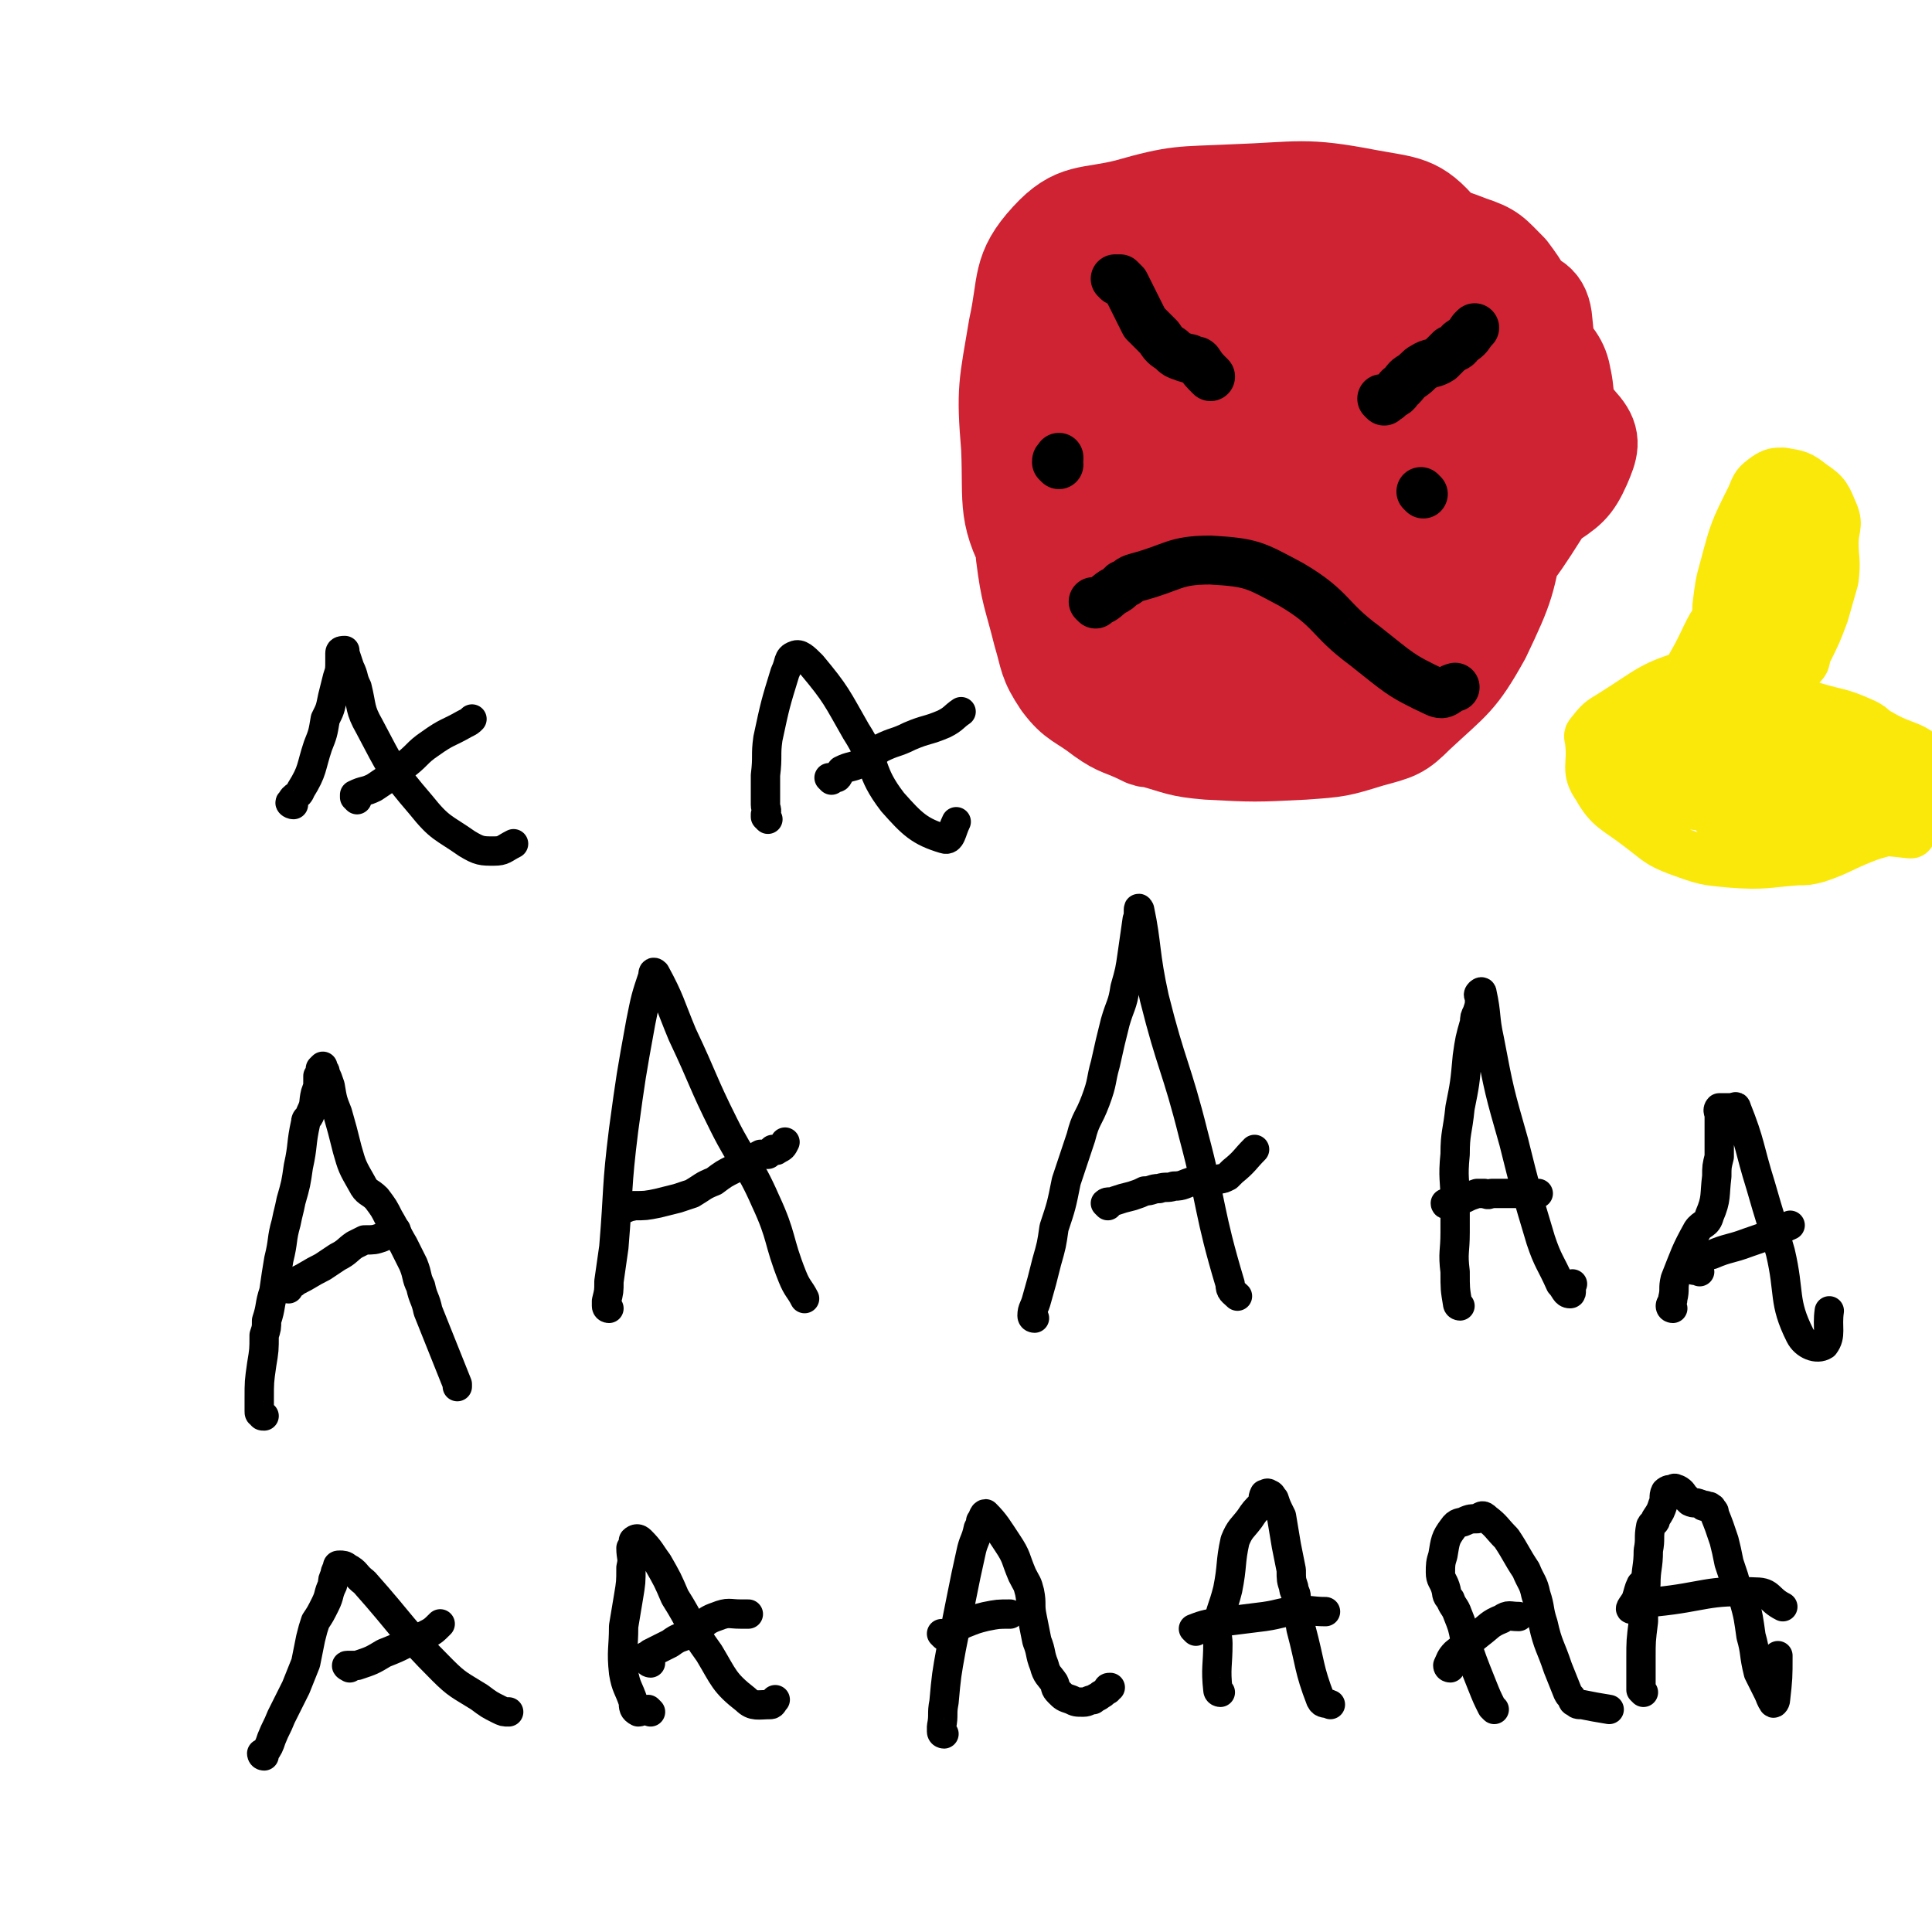
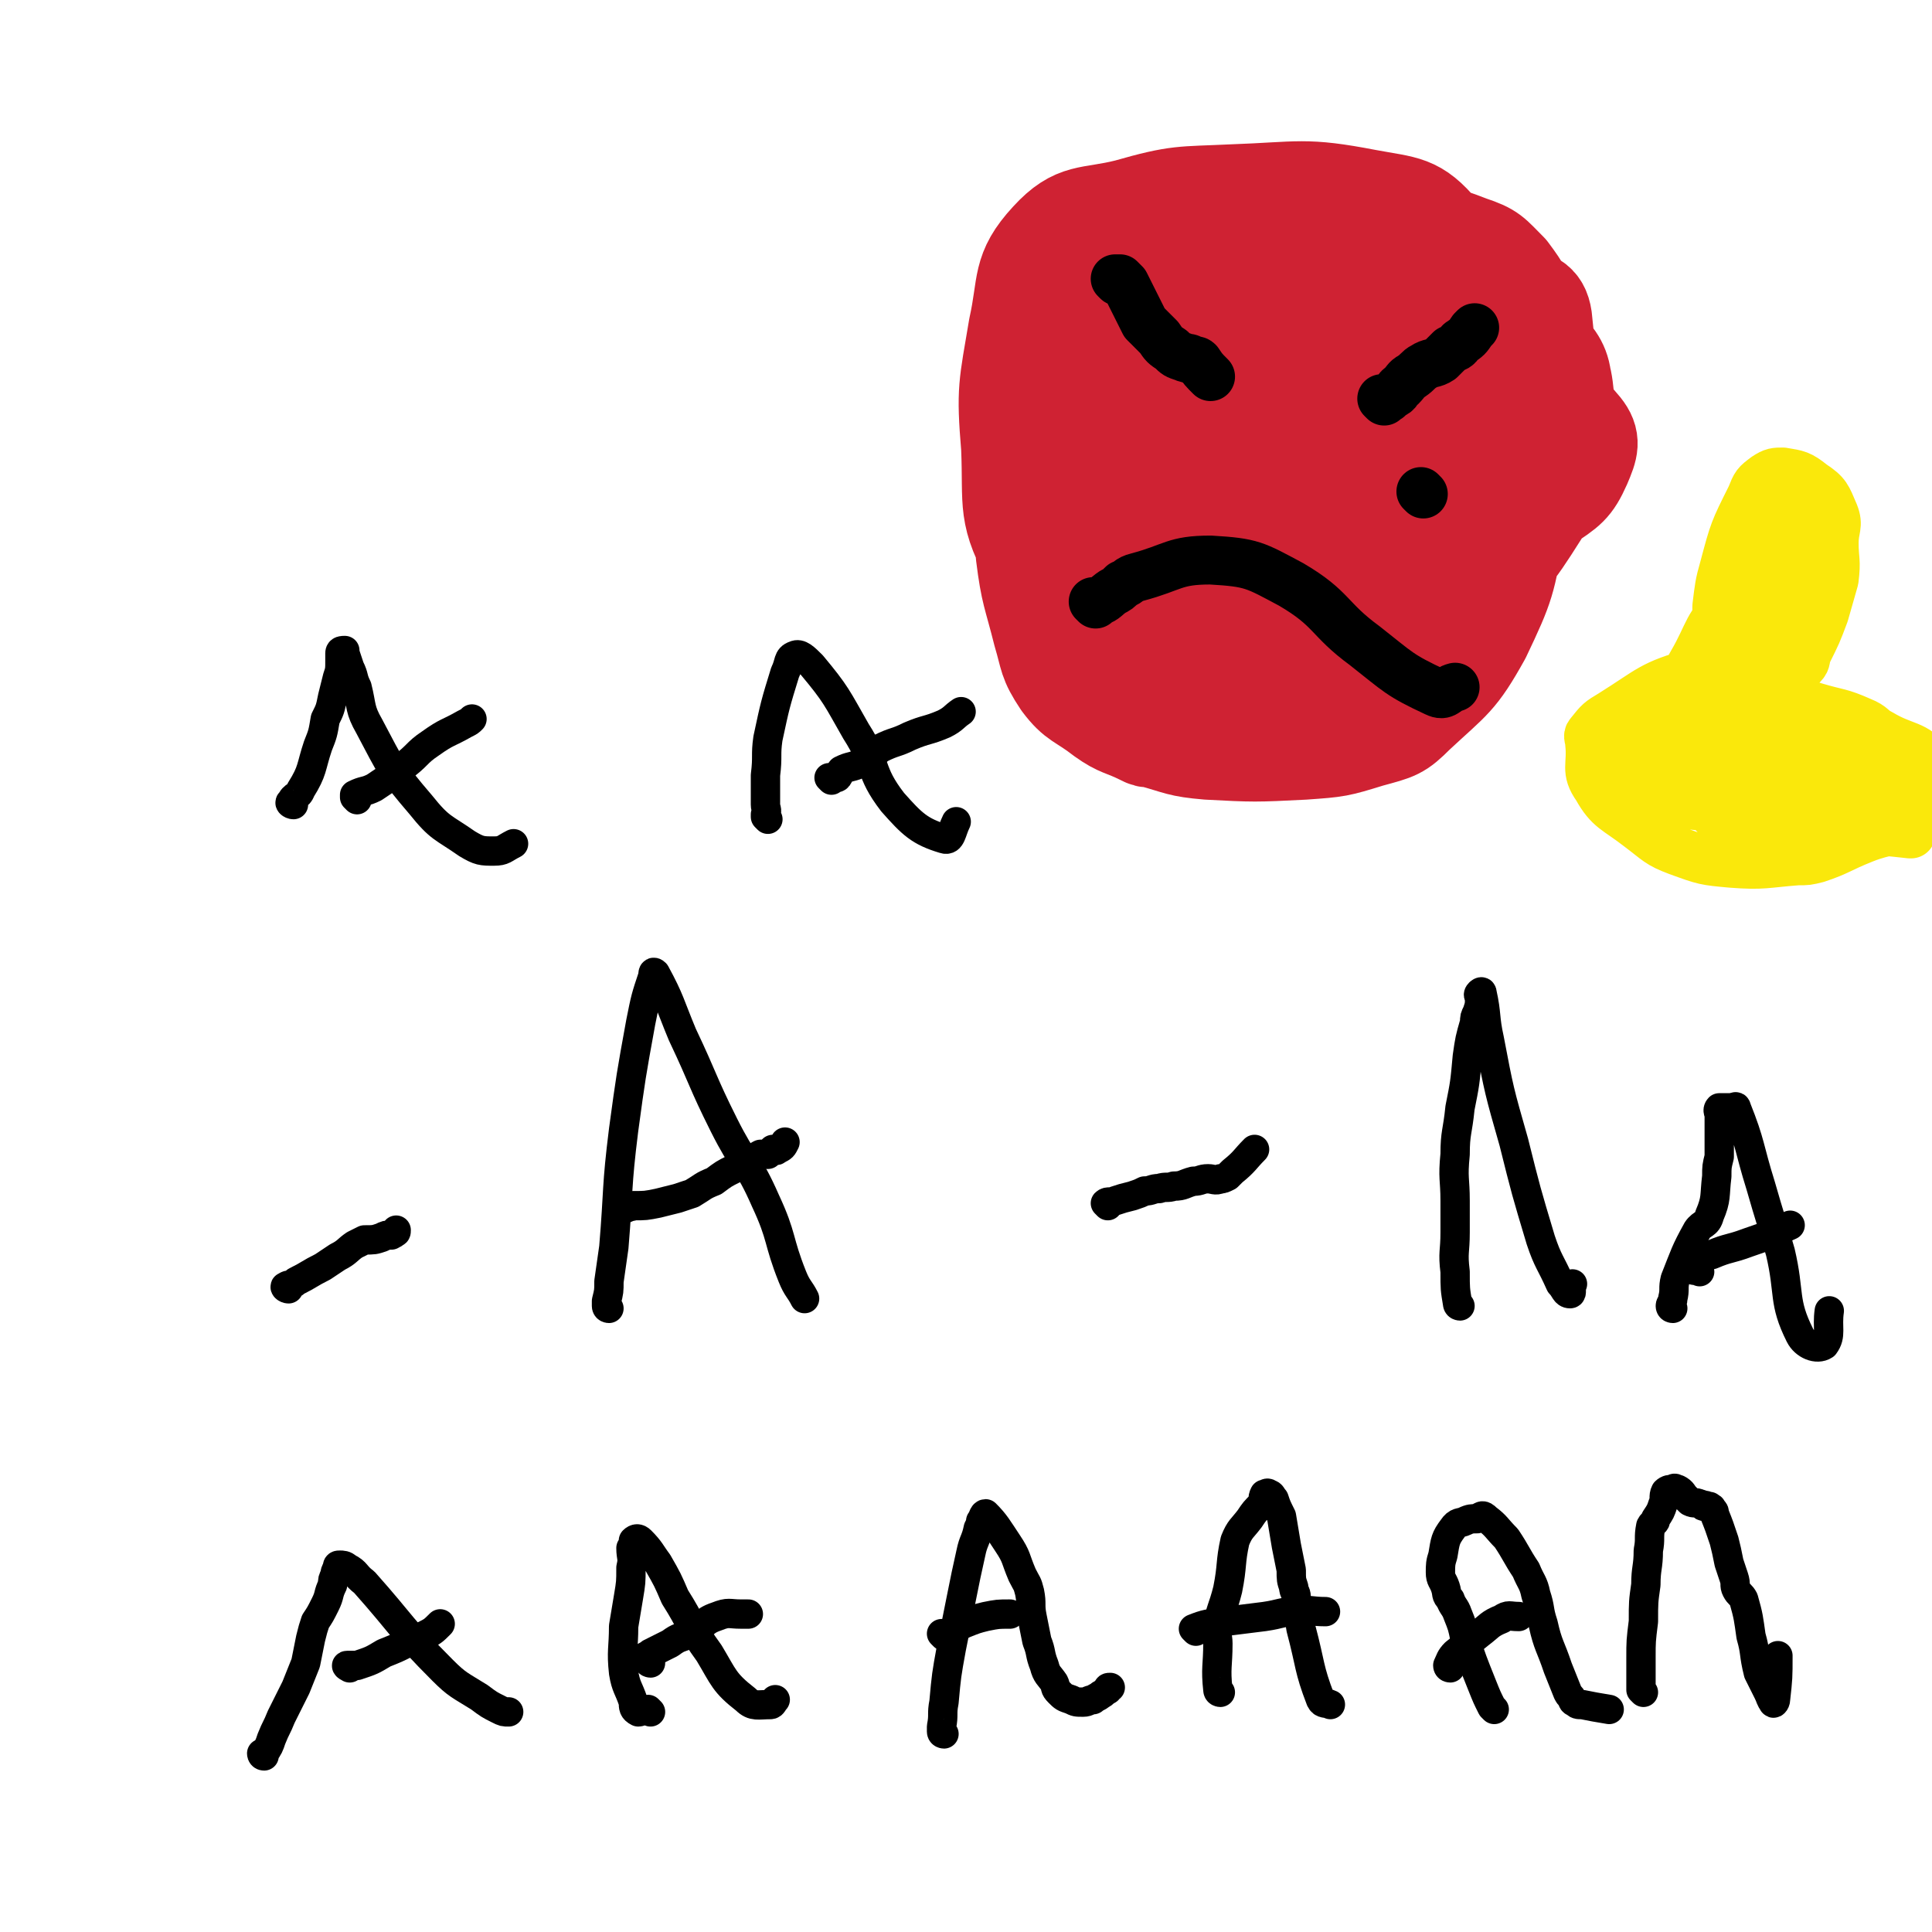
<svg xmlns="http://www.w3.org/2000/svg" viewBox="0 0 790 790" version="1.1">
  <g fill="none" stroke="#000000" stroke-width="12" stroke-linecap="round" stroke-linejoin="round">
-     <path d="M108,579c-1,0 -1,0 -1,-1 -1,0 -1,0 -1,-1 0,0 0,0 0,-1 0,-2 0,-2 0,-4 0,-7 0,-7 1,-14 1,-6 1,-6 1,-12 1,-3 1,-3 1,-6 2,-6 1,-6 3,-12 1,-7 1,-7 2,-13 2,-8 1,-8 3,-15 1,-5 1,-4 2,-9 2,-7 2,-7 3,-14 2,-9 1,-9 3,-18 0,-2 1,-1 2,-4 2,-4 1,-4 2,-8 1,-3 1,-2 1,-5 0,-1 0,-1 0,-2 1,-1 1,-1 2,-2 0,-1 -1,-1 -1,-1 0,0 1,-1 1,-1 0,1 0,1 0,1 1,1 1,1 1,2 1,2 1,2 2,5 1,6 1,6 3,11 2,7 2,7 4,15 2,7 2,7 6,14 2,4 3,3 6,6 3,4 3,4 5,8 3,5 3,6 6,11 2,4 2,4 4,8 2,5 1,5 3,9 1,5 2,5 3,10 4,10 4,10 8,20 2,5 2,5 4,10 0,0 0,0 0,1 " />
    <path d="M118,527c-1,0 -2,-1 -1,-1 1,-1 2,0 4,-2 6,-3 5,-3 11,-6 3,-2 3,-2 6,-4 4,-2 4,-3 7,-5 2,-1 2,-1 4,-2 4,0 4,0 7,-1 2,-1 2,-1 4,-1 1,-1 1,0 1,-1 1,0 1,0 1,-1 " />
    <path d="M249,535c0,0 -1,0 -1,-1 0,-1 0,-1 0,-2 1,-4 1,-4 1,-8 1,-7 1,-7 2,-14 2,-24 1,-24 4,-48 3,-22 3,-22 7,-44 2,-10 2,-10 5,-19 0,-1 0,-2 1,-1 6,11 6,13 11,25 9,19 8,19 17,37 8,16 10,15 17,31 7,15 5,16 11,31 2,5 3,5 5,9 " />
    <path d="M256,494c0,0 -2,-1 -1,-1 1,0 2,1 4,0 5,0 5,0 10,-1 4,-1 4,-1 8,-2 3,-1 3,-1 6,-2 5,-3 4,-3 9,-5 4,-3 4,-3 8,-5 4,-2 4,-2 8,-4 2,-1 1,-1 3,-2 2,0 2,0 3,0 1,-1 1,-1 1,-1 1,-1 1,-1 1,-1 1,0 1,1 2,0 2,-1 2,-1 3,-3 " />
-     <path d="M423,539c0,0 -1,0 -1,-1 0,-3 1,-3 2,-7 2,-7 2,-7 4,-15 2,-7 2,-7 3,-14 3,-9 3,-9 5,-19 3,-9 3,-9 6,-18 2,-8 3,-7 6,-15 3,-8 2,-8 4,-15 2,-9 2,-9 4,-17 2,-7 3,-7 4,-14 2,-7 2,-7 3,-14 1,-7 1,-7 2,-14 1,-2 0,-6 1,-4 3,14 2,18 6,36 7,28 9,28 16,56 8,30 6,31 15,61 0,3 1,3 3,5 " />
    <path d="M453,493c0,0 -1,-1 -1,-1 1,-1 2,0 4,-1 3,-1 3,-1 7,-2 3,-1 3,-1 5,-2 3,0 3,-1 6,-1 3,-1 3,0 6,-1 4,0 4,-1 8,-2 3,0 3,-1 6,-1 2,0 3,1 5,0 1,0 1,0 3,-1 1,-1 1,-1 2,-2 5,-4 5,-5 9,-9 " />
    <path d="M597,534c0,0 -1,0 -1,-1 -1,-6 -1,-6 -1,-13 -1,-8 0,-8 0,-16 0,-6 0,-6 0,-13 0,-9 -1,-9 0,-19 0,-9 1,-9 2,-19 2,-10 2,-10 3,-21 1,-7 1,-7 3,-14 0,-2 0,-2 1,-4 1,-3 1,-3 1,-6 0,-1 -1,-1 0,-2 0,0 1,-1 1,0 2,9 1,10 3,19 4,21 4,21 10,42 5,20 5,20 11,40 3,9 4,9 8,18 2,2 2,4 4,4 1,0 0,-2 1,-4 " />
-     <path d="M593,493c0,0 0,-1 -1,-1 0,0 -1,1 -1,0 3,-1 4,-1 8,-2 2,-1 2,-1 5,-2 2,0 2,0 3,0 2,1 2,0 3,0 2,0 2,0 4,0 7,0 7,0 15,0 " />
    <path d="M684,535c0,0 -1,0 -1,-1 0,-1 1,-1 1,-3 1,-4 0,-4 1,-8 4,-10 4,-11 9,-20 2,-3 4,-2 5,-6 3,-7 2,-8 3,-16 0,-4 0,-4 1,-8 0,-5 0,-5 0,-10 0,-2 0,-2 0,-5 0,-1 0,-1 0,-2 0,-1 -1,-2 0,-3 1,0 1,0 3,0 1,0 1,0 2,0 1,0 2,-1 2,0 6,15 5,16 10,32 4,14 4,13 8,27 4,17 1,20 8,34 2,4 7,6 10,4 3,-4 1,-7 2,-14 " />
    <path d="M695,520c0,0 0,-1 -1,-1 -1,0 -1,1 -2,0 -1,0 -1,0 -2,-1 0,0 0,-1 0,-1 0,-1 0,-1 0,-1 4,-2 5,-2 10,-3 7,-3 7,-2 15,-5 9,-3 8,-3 17,-7 " />
    <path d="M108,718c-1,0 -1,-1 -1,-1 0,0 1,0 1,0 2,-3 2,-3 3,-6 2,-5 2,-4 4,-9 3,-6 3,-6 6,-12 2,-5 2,-5 4,-10 1,-5 1,-5 2,-10 1,-4 1,-4 2,-7 2,-3 2,-3 4,-7 2,-4 1,-4 3,-8 0,-2 0,-2 1,-4 0,-1 0,-1 1,-3 0,-1 0,-1 1,-1 1,0 2,0 3,1 4,2 3,3 7,6 16,18 15,19 32,36 6,6 7,6 15,11 4,3 4,3 8,5 2,1 2,1 4,1 0,0 0,0 0,0 " />
    <path d="M143,682c0,0 -2,-1 -1,-1 1,0 2,0 4,0 6,-2 6,-2 11,-5 5,-2 5,-2 9,-4 4,-2 4,-2 7,-3 4,-2 4,-2 7,-5 " />
    <path d="M266,700c0,0 -1,-1 -1,-1 -2,0 -3,1 -4,1 -2,-1 -2,-2 -2,-4 -2,-6 -3,-6 -4,-12 -1,-9 0,-10 0,-19 1,-6 1,-6 2,-12 1,-6 1,-6 1,-12 1,-4 0,-4 0,-8 1,-1 2,-1 2,-2 0,-1 -1,-1 -1,-1 1,-1 2,-1 3,0 4,4 4,5 7,9 4,7 4,7 7,14 7,11 6,12 14,23 6,10 6,12 15,19 3,3 5,2 10,2 1,0 1,-1 2,-2 " />
    <path d="M266,680c0,0 -1,0 -1,-1 -1,-1 -2,-1 -2,-1 1,-1 2,-1 3,-2 4,-2 4,-2 8,-4 4,-3 4,-2 8,-4 6,-3 5,-5 11,-7 5,-2 5,-1 10,-1 2,0 2,0 3,0 " />
    <path d="M386,709c0,0 -1,0 -1,-1 0,-1 0,-1 0,-2 1,-5 0,-5 1,-10 1,-11 1,-11 3,-22 2,-10 2,-10 4,-20 2,-10 2,-10 4,-19 1,-5 2,-5 3,-10 1,-2 1,-2 1,-3 1,-1 1,-3 2,-3 4,4 5,6 9,12 4,6 3,6 6,13 2,4 2,3 3,7 1,5 0,5 1,10 1,5 1,5 2,10 2,5 1,5 3,10 1,4 2,4 4,7 1,2 0,2 2,4 2,2 2,2 5,3 2,1 2,1 5,1 2,0 2,-1 4,-1 1,-1 2,-1 3,-2 2,-1 1,-1 3,-2 0,-1 0,-1 1,-1 " />
    <path d="M386,669c0,0 -1,-1 -1,-1 0,0 1,1 2,1 3,-2 3,-3 7,-5 5,-2 5,-2 9,-3 5,-1 5,-1 10,-1 " />
    <path d="M499,692c0,0 -1,0 -1,-1 -1,-9 0,-10 0,-19 0,-3 -1,-4 0,-7 1,-7 2,-7 4,-15 2,-10 1,-11 3,-20 2,-5 3,-5 6,-9 2,-3 2,-3 5,-6 1,-2 0,-2 1,-4 1,0 1,-1 2,0 1,0 1,1 2,2 1,3 1,3 3,7 1,6 1,6 2,12 1,5 1,5 2,10 0,4 0,4 1,7 0,2 1,2 1,4 1,7 1,7 2,13 4,15 3,16 8,29 1,2 2,1 4,2 " />
    <path d="M489,667c0,0 -1,-1 -1,-1 5,-2 6,-2 13,-3 8,-1 8,-1 16,-2 7,-1 7,-2 13,-2 6,-1 6,0 12,0 " />
    <path d="M611,699c0,0 0,0 -1,-1 -2,-4 -2,-4 -4,-9 -4,-10 -4,-10 -7,-19 -1,-5 -1,-5 -3,-10 -1,-3 -2,-3 -3,-6 -2,-2 -1,-2 -2,-5 -1,-3 -2,-3 -2,-6 0,-3 0,-4 1,-7 1,-6 1,-7 4,-11 2,-3 3,-2 5,-3 2,-1 3,-1 5,-1 2,-1 2,-2 4,0 4,3 4,4 8,8 4,6 4,7 8,13 2,5 3,5 4,10 2,6 1,6 3,12 2,9 3,9 6,18 2,5 2,5 4,10 1,2 1,1 2,3 0,1 1,1 1,1 1,1 1,1 3,1 5,1 5,1 11,2 " />
    <path d="M593,682c0,0 -1,0 -1,-1 1,-2 1,-3 3,-5 5,-4 5,-4 10,-8 4,-3 4,-4 9,-6 3,-2 3,-1 7,-1 " />
    <path d="M672,692c0,0 0,0 -1,-1 0,-1 0,-1 0,-2 0,-5 0,-5 0,-11 0,-7 0,-7 1,-15 0,-8 0,-8 1,-15 0,-7 1,-7 1,-14 1,-5 0,-5 1,-10 1,-2 2,-1 2,-3 2,-3 2,-3 3,-6 1,-2 0,-3 1,-5 1,-1 2,-1 3,-1 1,-1 1,0 2,0 2,1 2,2 3,3 1,1 1,1 2,2 2,1 2,0 4,1 1,0 1,1 2,1 0,0 0,-1 1,0 0,0 0,0 1,0 0,1 1,0 1,1 1,1 1,1 1,2 2,5 2,5 4,11 1,4 1,4 2,9 1,3 1,3 2,6 1,3 0,3 1,5 1,2 2,2 3,4 2,7 2,8 3,15 2,7 1,7 3,15 2,4 2,4 4,8 1,2 1,3 2,4 0,1 1,0 1,-1 1,-9 1,-9 1,-18 " />
-     <path d="M672,649c0,0 0,-1 -1,-1 -1,2 -1,3 -2,6 -1,2 -3,4 -2,4 3,1 5,-2 10,-3 20,-2 21,-5 41,-4 6,0 5,3 11,6 " />
    <path d="M120,329c-1,0 -2,-1 -1,-1 1,-3 3,-2 4,-5 5,-8 4,-9 7,-18 2,-5 2,-5 3,-11 2,-4 2,-4 3,-9 1,-4 1,-4 2,-8 1,-3 1,-3 1,-7 0,-2 0,-2 0,-3 0,-1 1,-1 2,-1 0,0 0,0 0,1 1,3 1,3 2,6 2,4 1,4 3,8 2,8 1,9 5,16 9,17 9,18 21,32 8,10 9,9 19,16 5,3 6,3 11,3 4,0 4,-1 8,-3 " />
    <path d="M146,327c0,0 -1,-1 -1,-1 0,-1 0,-1 0,-1 4,-2 4,-1 8,-3 6,-4 6,-4 11,-8 7,-5 6,-6 12,-10 7,-5 7,-4 14,-8 2,-1 2,-1 3,-2 " />
    <path d="M314,335c0,0 -1,-1 -1,-1 0,0 0,0 0,-1 1,-2 0,-2 0,-4 0,-6 0,-6 0,-12 1,-8 0,-8 1,-15 3,-14 3,-14 7,-27 2,-4 1,-6 4,-7 2,-1 4,1 7,4 10,12 10,13 18,27 9,14 5,16 15,29 8,9 11,12 21,15 3,1 3,-3 5,-7 " />
    <path d="M340,319c0,0 -1,-1 -1,-1 0,0 1,1 3,0 1,0 1,-2 2,-3 4,-2 4,-1 8,-3 4,-3 4,-3 8,-6 6,-3 6,-2 12,-5 7,-3 7,-2 14,-5 4,-2 4,-3 7,-5 " />
  </g>
  <g fill="none" stroke="#CF2233" stroke-width="12" stroke-linecap="round" stroke-linejoin="round">
    <path d="M515,124c0,0 0,-2 -1,-1 -7,8 -7,8 -13,17 -7,10 -8,10 -13,20 -3,8 -5,9 -3,17 8,28 5,36 24,54 14,15 21,9 44,13 12,2 13,5 25,1 32,-11 34,-13 62,-32 5,-3 5,-5 5,-12 2,-26 9,-29 0,-53 -8,-25 -10,-39 -35,-44 -43,-9 -56,-4 -100,15 -28,12 -34,19 -44,47 -9,26 -13,41 5,60 28,30 45,37 87,39 26,2 34,-9 50,-31 16,-22 16,-30 14,-57 -2,-21 -11,-20 -21,-41 " />
  </g>
  <g fill="none" stroke="#CF2233" stroke-width="40" stroke-linecap="round" stroke-linejoin="round">
    <path d="M537,131c0,0 0,-1 -1,-1 -2,-2 -2,-4 -4,-4 -3,-1 -3,1 -6,2 -7,6 -9,5 -14,12 -7,8 -6,9 -11,19 -5,12 -6,12 -10,24 -3,13 -3,13 -4,26 -1,12 -1,13 2,25 2,9 0,13 7,17 17,11 20,12 41,14 13,1 14,-2 26,-8 16,-7 17,-6 31,-17 11,-9 12,-9 19,-21 16,-28 24,-30 26,-59 1,-16 -9,-17 -21,-31 -6,-8 -6,-8 -14,-13 -9,-4 -10,-8 -19,-6 -32,6 -35,8 -65,23 -9,5 -7,8 -12,17 -5,8 -5,8 -8,17 -3,11 -3,11 -4,22 -1,11 -2,11 -1,22 1,9 1,10 4,19 3,9 1,11 6,18 6,9 7,12 17,14 26,4 29,4 55,-2 14,-3 15,-6 25,-16 18,-18 18,-19 32,-41 5,-9 5,-10 6,-20 1,-8 0,-9 -3,-17 -4,-10 -2,-13 -11,-18 -30,-18 -33,-18 -67,-29 -11,-4 -12,-2 -25,0 -14,2 -16,-1 -27,7 -26,18 -27,20 -46,45 -5,6 -4,8 -3,17 1,20 1,21 6,41 3,10 1,13 9,19 27,17 30,21 61,25 20,3 22,-3 41,-11 13,-5 13,-6 23,-16 8,-8 9,-9 13,-20 14,-37 16,-38 22,-77 1,-10 -2,-10 -6,-20 -4,-9 -4,-10 -10,-18 -7,-7 -7,-8 -16,-11 -13,-5 -14,-5 -28,-5 -15,0 -16,0 -30,4 -18,5 -18,6 -35,15 -15,8 -15,8 -28,19 -9,8 -13,8 -16,20 -9,41 -19,51 -7,86 8,22 22,19 47,29 9,3 11,1 20,-2 11,-2 11,-3 21,-9 11,-8 12,-7 21,-17 8,-9 8,-9 13,-20 11,-24 12,-24 18,-50 3,-10 1,-11 0,-22 -1,-9 -1,-9 -4,-19 -3,-11 1,-15 -8,-21 -16,-12 -23,-21 -42,-15 -36,12 -38,22 -69,50 -10,9 -8,11 -12,23 -9,23 -11,24 -14,48 -1,10 1,11 5,20 5,11 5,12 13,20 8,8 9,12 20,12 23,1 26,-1 47,-11 15,-8 14,-11 25,-24 11,-14 12,-14 19,-30 8,-15 6,-16 10,-33 2,-13 7,-15 3,-26 -9,-20 -10,-32 -28,-38 -19,-5 -26,4 -46,16 -11,6 -9,9 -17,20 -9,11 -10,11 -16,24 -5,13 -5,14 -6,28 -1,12 -1,12 1,23 3,12 3,12 9,22 4,8 4,8 10,14 7,5 8,6 16,8 9,3 10,4 19,2 15,-2 15,-2 29,-9 16,-7 18,-5 30,-17 24,-21 25,-22 42,-48 7,-11 8,-13 7,-25 -1,-10 -2,-14 -12,-19 -38,-21 -43,-37 -84,-32 -53,7 -60,21 -104,56 -16,14 -11,21 -15,43 -2,8 1,9 3,18 2,8 -1,13 6,16 39,12 44,13 87,14 21,0 22,-3 43,-12 35,-17 36,-18 68,-40 9,-6 11,-7 15,-16 3,-7 4,-10 0,-15 -16,-18 -18,-33 -40,-33 -37,2 -51,7 -80,36 -27,29 -28,44 -31,79 -1,12 11,18 24,16 30,-6 33,-14 62,-32 15,-10 15,-11 27,-24 11,-12 15,-11 18,-26 7,-29 7,-33 4,-61 -1,-7 -5,-8 -12,-9 -25,-2 -27,-4 -51,3 -21,6 -20,10 -37,23 -13,9 -14,9 -23,21 -8,10 -7,11 -12,22 -5,10 -6,10 -9,21 -2,7 -1,8 0,15 0,5 1,6 4,10 2,4 2,7 6,6 30,-10 38,-6 63,-28 30,-27 26,-34 48,-68 1,-3 0,-4 -2,-5 -1,-2 -2,-2 -4,-2 -5,1 -7,0 -11,4 -27,30 -33,30 -51,65 -8,17 -6,24 -1,39 1,5 7,3 14,2 7,-2 9,-2 13,-9 17,-22 19,-23 30,-49 2,-6 0,-7 -2,-13 -1,-5 -1,-8 -5,-8 -17,-2 -23,-5 -38,4 -25,16 -27,22 -43,46 -3,5 1,11 6,11 14,0 17,-3 32,-10 16,-8 16,-8 31,-20 9,-7 8,-8 16,-17 7,-7 8,-7 14,-16 2,-3 2,-4 2,-8 0,-12 -1,-12 -3,-23 0,-2 -1,-3 -2,-4 -5,-4 -6,-3 -11,-5 -3,-2 -3,-1 -6,-3 -3,-1 -3,-1 -5,-2 -1,-1 -1,-1 -2,-1 -12,-2 -12,-5 -23,-5 -16,0 -16,2 -31,4 -5,1 -5,1 -8,2 -11,2 -10,3 -21,5 -7,2 -8,-1 -15,2 -7,2 -7,2 -12,8 -14,17 -13,18 -26,37 -2,4 -2,5 -4,9 -2,5 -2,5 -3,11 -3,9 -3,9 -4,19 -1,2 -1,2 0,5 1,10 -1,12 4,20 9,14 12,12 24,24 2,2 2,2 4,4 9,6 9,7 19,13 8,4 8,3 16,7 2,1 2,1 4,1 2,0 2,0 4,0 8,1 8,2 17,1 11,0 12,1 21,-4 18,-9 17,-11 33,-24 8,-7 9,-6 16,-14 8,-10 7,-11 13,-22 3,-6 3,-6 5,-12 2,-9 2,-9 2,-18 0,-11 0,-11 -1,-22 -1,-9 0,-10 -3,-18 -2,-7 -2,-8 -6,-14 -7,-8 -8,-7 -16,-14 -8,-6 -7,-7 -16,-11 -12,-6 -13,-5 -26,-9 -11,-2 -11,-2 -22,-3 -10,0 -10,0 -20,1 -14,2 -14,0 -27,5 -14,5 -15,5 -27,15 -12,9 -15,9 -22,21 -6,10 -3,12 -5,24 -2,14 -3,14 -4,28 -1,14 -2,15 -1,29 2,16 3,16 7,32 3,10 2,11 8,20 6,8 8,7 17,14 7,5 8,4 16,8 2,1 2,1 4,1 11,3 11,4 23,5 19,1 19,1 39,0 14,-1 14,-1 27,-5 11,-3 12,-3 19,-10 15,-14 17,-14 27,-32 10,-21 10,-22 14,-45 3,-19 0,-19 -1,-38 -2,-19 1,-20 -6,-37 -8,-24 -7,-28 -24,-45 -10,-12 -14,-11 -30,-14 -26,-5 -27,-3 -55,-2 -21,1 -22,0 -43,6 -16,4 -21,1 -32,13 -12,13 -9,18 -13,36 -4,24 -5,25 -3,49 1,24 -2,27 10,48 13,24 15,28 39,42 22,14 27,16 54,13 27,-2 29,-7 52,-23 20,-14 17,-18 34,-37 " />
  </g>
  <g fill="none" stroke="#000000" stroke-width="20" stroke-linecap="round" stroke-linejoin="round">
    <path d="M457,115c0,0 -1,-1 -1,-1 0,0 1,0 2,0 1,1 1,1 2,2 2,4 2,4 4,8 2,4 2,4 4,8 3,3 3,3 6,6 2,3 2,3 5,5 2,2 2,2 5,3 2,1 2,0 3,1 2,1 2,0 3,1 2,3 2,3 5,6 " />
    <path d="M566,164c0,0 -1,-1 -1,-1 0,0 1,0 2,0 1,0 1,-1 3,-2 2,-1 1,-2 3,-3 2,-2 2,-3 4,-4 3,-2 3,-3 5,-4 3,-2 4,-1 7,-3 2,-2 2,-2 4,-4 2,-1 3,-1 4,-3 3,-2 3,-2 5,-5 1,-1 1,-1 1,-1 " />
    <path d="M582,202c0,0 -1,-1 -1,-1 " />
-     <path d="M433,190c0,0 -1,-1 -1,-1 0,-1 0,-1 1,-1 0,0 0,-1 0,-1 " />
    <path d="M448,247c0,0 -1,-1 -1,-1 0,0 1,1 2,0 3,-1 3,-2 6,-4 2,-1 2,-1 4,-3 3,-1 2,-2 6,-3 15,-4 15,-7 30,-7 17,1 18,2 33,10 17,10 15,14 30,25 14,11 14,12 29,19 4,2 4,-1 8,-2 " />
  </g>
  <g fill="none" stroke="#FAE80B" stroke-width="20" stroke-linecap="round" stroke-linejoin="round">
    <path d="M729,287c0,0 0,-1 -1,-1 0,0 0,0 -1,0 0,0 0,0 0,-1 -1,0 -1,1 -1,0 -1,0 -1,-1 -2,-1 -6,-5 -5,-7 -12,-9 -9,-3 -10,-3 -19,0 -18,5 -18,7 -34,17 -5,3 -5,3 -9,8 -1,1 0,2 0,4 1,9 -2,11 3,18 5,9 8,9 17,16 8,6 8,7 16,10 11,4 11,4 22,5 13,1 14,0 27,-1 4,0 4,0 8,-1 9,-3 9,-4 19,-8 10,-4 12,-2 20,-8 5,-3 4,-4 6,-9 2,-7 5,-9 1,-14 -6,-8 -10,-6 -20,-12 -4,-2 -3,-3 -8,-5 -9,-4 -9,-3 -19,-6 -6,-2 -6,-1 -12,-3 -3,0 -3,0 -6,-1 -1,0 -1,-1 -3,-1 0,0 -1,1 0,0 4,-3 5,-3 9,-7 4,-3 4,-2 7,-5 2,-2 1,-3 2,-5 4,-8 4,-8 7,-16 2,-7 2,-7 4,-14 1,-8 0,-8 0,-15 0,-6 2,-7 0,-12 -3,-7 -3,-8 -9,-12 -5,-4 -6,-4 -12,-5 -3,0 -4,0 -7,2 -4,3 -4,3 -6,8 -7,14 -7,14 -11,29 -2,7 -2,8 -3,16 0,9 0,9 0,18 1,6 1,6 2,11 0,4 0,4 0,8 0,1 1,1 1,2 0,2 -1,2 0,3 0,1 1,0 1,0 2,0 2,0 3,-1 7,-13 6,-13 12,-27 6,-14 8,-14 12,-28 1,-7 0,-7 -1,-14 0,-1 0,-1 -1,-3 0,0 0,-1 -1,0 0,1 0,2 -1,4 -2,7 -2,7 -4,13 -2,4 -3,4 -5,8 -3,7 -3,7 -5,14 -4,9 -4,9 -7,18 -2,4 -3,4 -4,9 -2,5 -2,5 -3,11 -2,6 -1,6 -3,12 -1,5 -2,5 -3,11 0,4 -1,9 1,8 5,-5 7,-10 12,-21 10,-22 11,-22 18,-44 6,-17 5,-17 8,-34 1,-5 -1,-5 -1,-10 0,-3 1,-3 0,-6 -1,-3 -1,-4 -3,-6 0,-1 -1,0 -1,0 -6,18 -6,18 -10,37 -5,21 -5,21 -10,42 -2,10 -1,10 -3,20 -1,8 -2,8 -2,15 0,2 0,4 1,4 1,0 3,-1 4,-4 6,-19 8,-19 11,-39 2,-15 2,-18 -2,-30 -2,-4 -7,-4 -10,-2 -10,8 -9,12 -16,24 -6,11 -7,11 -10,23 -2,7 -1,7 0,14 2,7 1,8 5,15 2,3 3,4 7,3 13,0 14,0 27,-5 12,-5 13,-6 24,-14 1,-1 2,-4 0,-5 -6,-3 -8,-3 -17,-3 -11,0 -12,0 -23,2 -6,1 -9,0 -12,4 -3,4 -4,7 -2,12 3,9 4,10 11,17 5,6 6,7 13,8 8,1 8,-1 16,-4 7,-3 8,-3 14,-8 2,-2 3,-2 4,-5 0,-4 1,-6 -2,-8 -8,-5 -11,-4 -21,-5 -17,-2 -18,-1 -35,0 -5,0 -7,-1 -9,2 -2,2 -2,5 1,7 9,7 10,8 22,10 15,4 16,3 31,3 6,0 6,-1 11,-3 2,0 2,-1 3,-2 1,-1 1,0 2,-1 2,-1 3,-1 4,-3 3,-3 6,-3 6,-7 0,-4 -1,-6 -5,-9 -6,-3 -7,-3 -14,-3 -14,-2 -14,-2 -29,-2 -11,-1 -11,-2 -22,-2 -7,0 -7,0 -13,1 -2,1 -2,2 -3,3 -1,2 -1,2 -1,4 0,3 0,3 1,5 1,4 1,5 3,8 2,3 3,3 6,4 3,1 3,1 7,2 7,1 7,1 13,2 7,2 7,3 15,3 8,1 8,1 16,-1 6,-1 6,-2 12,-3 3,-1 3,-1 6,-2 1,0 1,0 1,0 -1,-4 0,-5 -3,-7 -6,-5 -6,-5 -13,-8 -9,-3 -9,-2 -18,-4 -15,-2 -15,-2 -30,-3 -3,-1 -3,-1 -6,-1 -7,0 -7,0 -14,1 -4,1 -6,1 -8,3 -2,2 -2,4 0,6 2,4 3,3 7,6 5,3 5,3 10,5 9,3 9,3 19,4 12,3 12,3 24,4 9,0 10,-1 19,-2 4,0 4,0 8,-1 2,-1 3,-1 4,-2 1,-1 2,-1 2,-2 1,-4 2,-5 0,-8 -1,-3 -3,-3 -6,-4 -6,-1 -6,-1 -13,-1 -5,0 -5,0 -11,2 -5,1 -5,2 -11,6 -2,1 -2,2 -4,4 0,0 0,0 0,0 " />
    <path d="M770,315c0,0 -1,-1 -1,-1 2,0 3,1 5,1 3,1 3,1 6,2 2,0 2,0 4,1 1,0 1,1 1,2 1,1 1,0 2,1 1,2 1,2 2,3 0,1 0,0 0,0 " />
    <path d="M786,330c0,0 0,-1 -1,-1 0,-1 1,-1 1,-1 " />
    <path d="M737,340c0,0 -1,-1 -1,-1 4,0 5,0 9,0 8,1 8,0 16,0 10,1 11,1 20,2 1,0 0,0 0,0 " />
    <path d="M729,339c0,0 -1,-1 -1,-1 1,0 2,0 3,0 5,0 5,0 10,0 12,-2 12,-1 24,-3 10,-2 10,-5 18,-6 2,0 1,2 1,3 " />
  </g>
</svg>